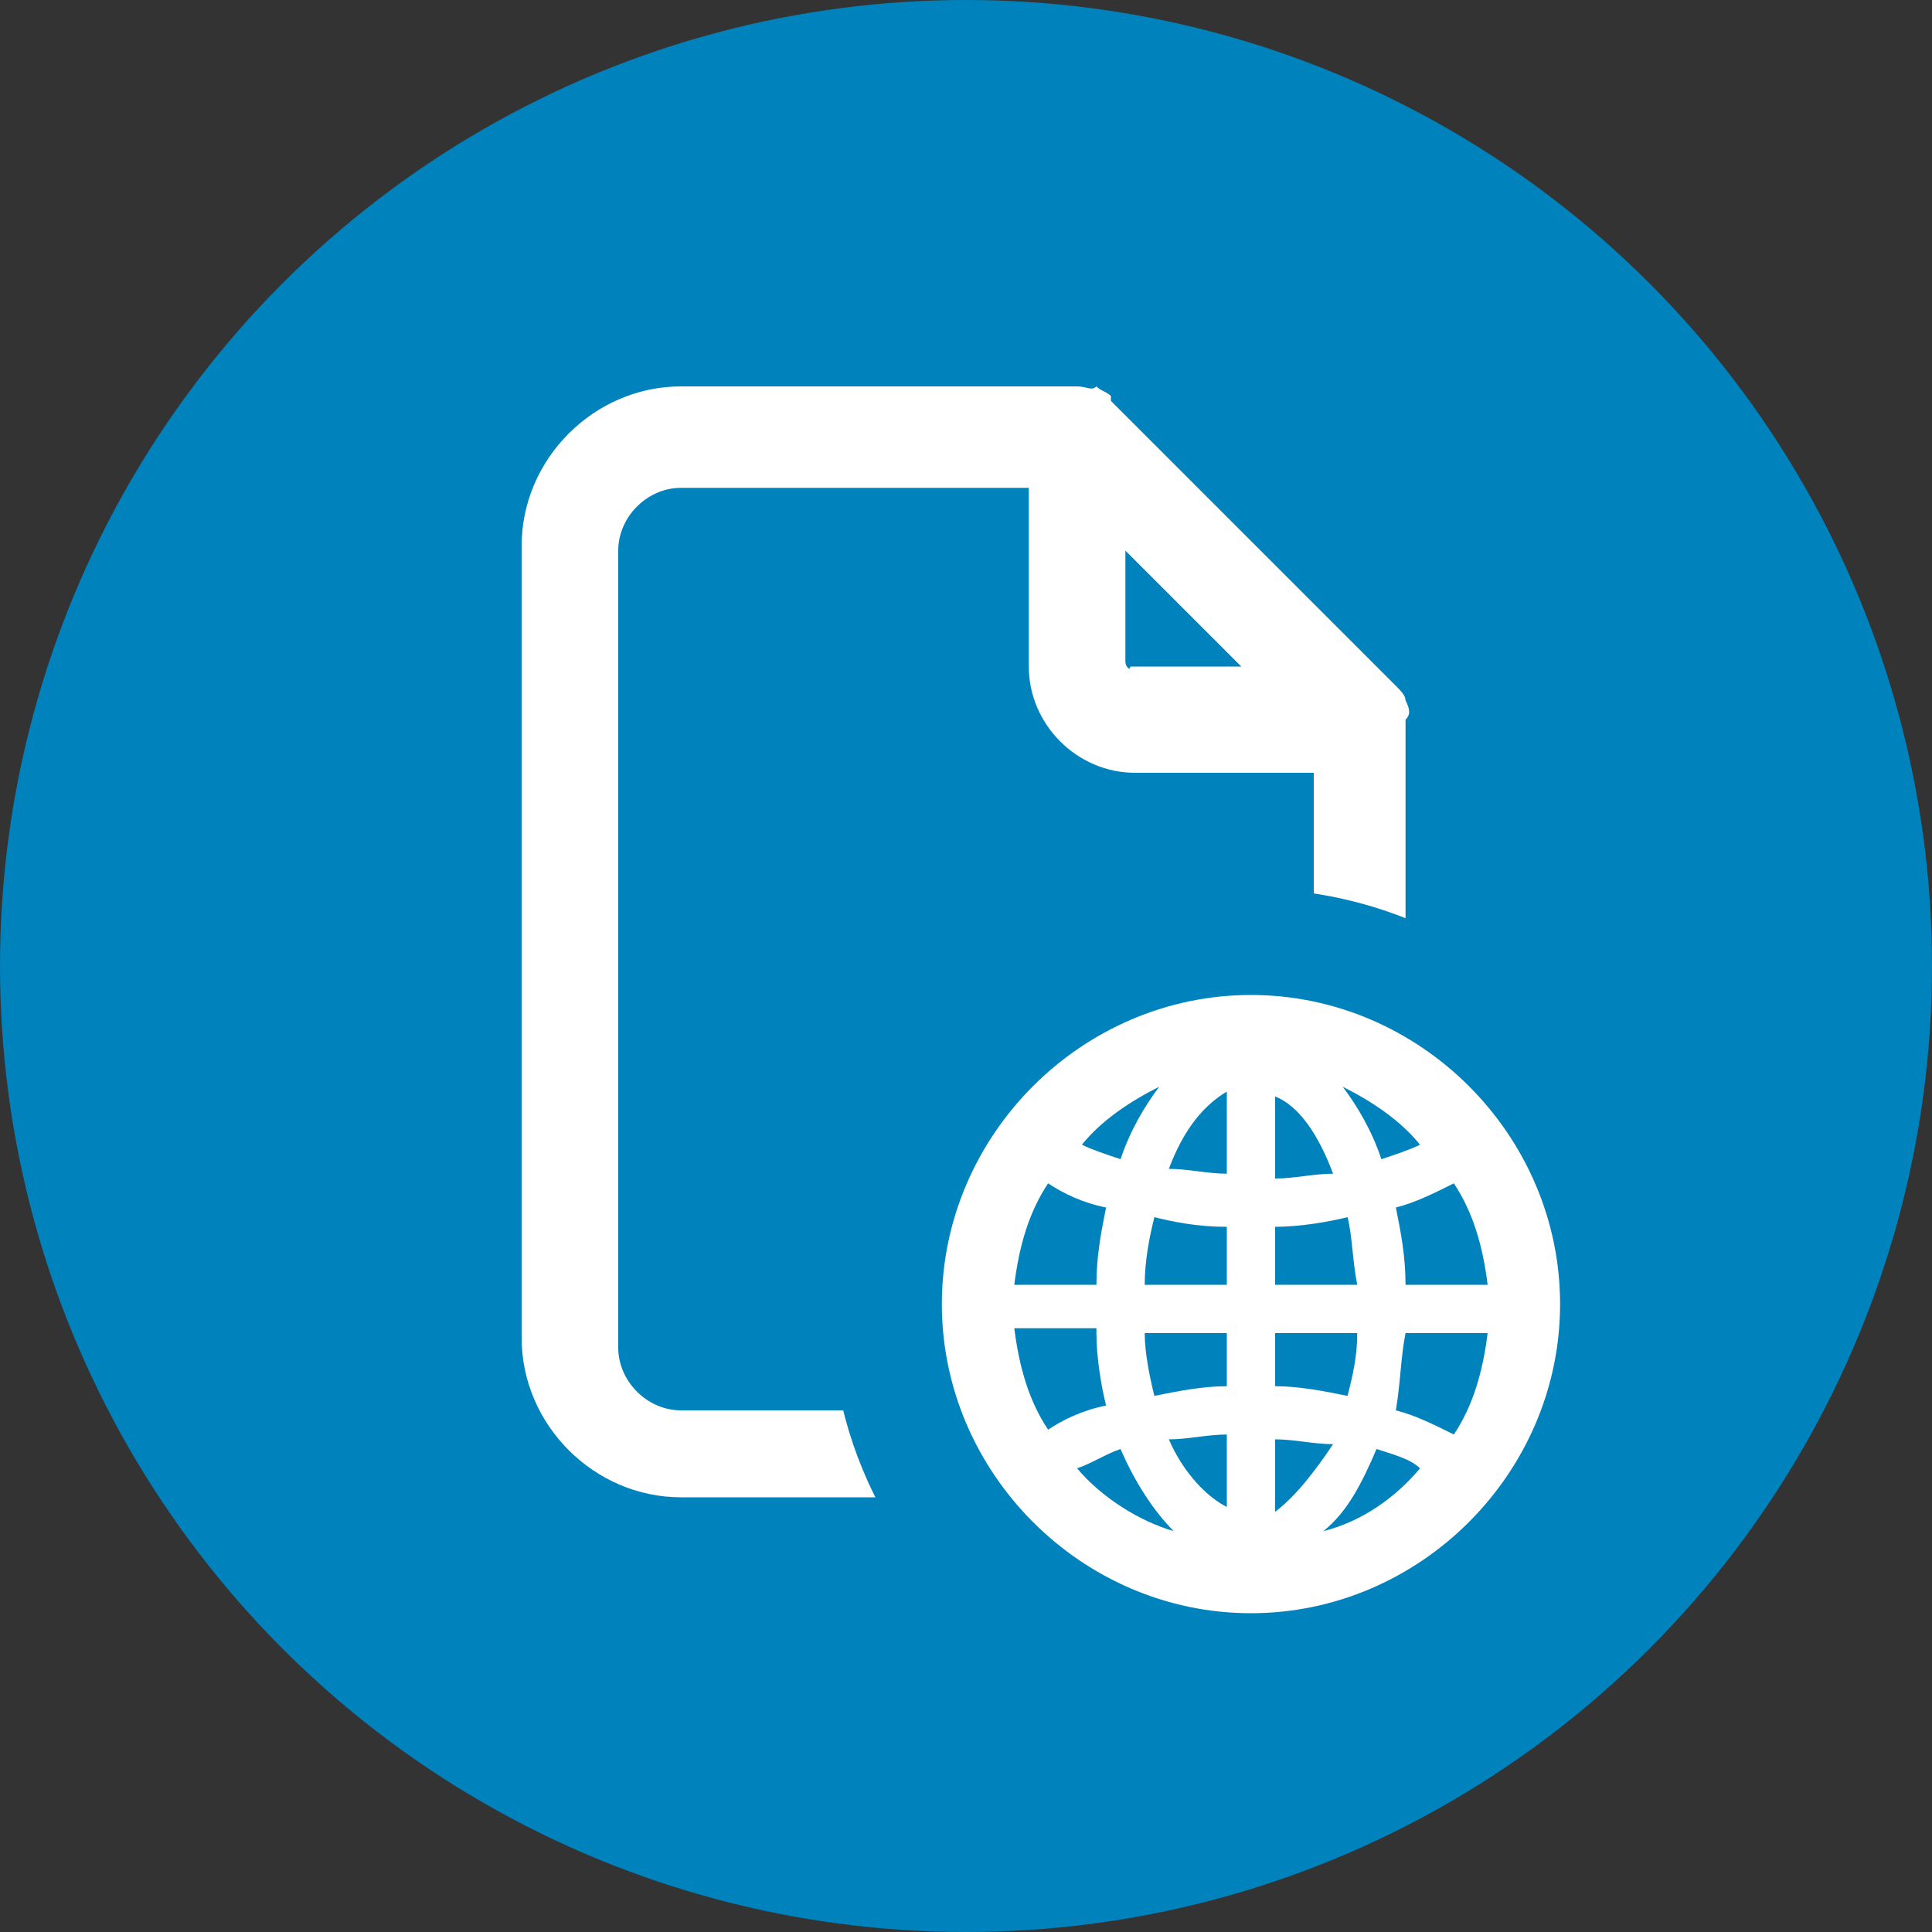
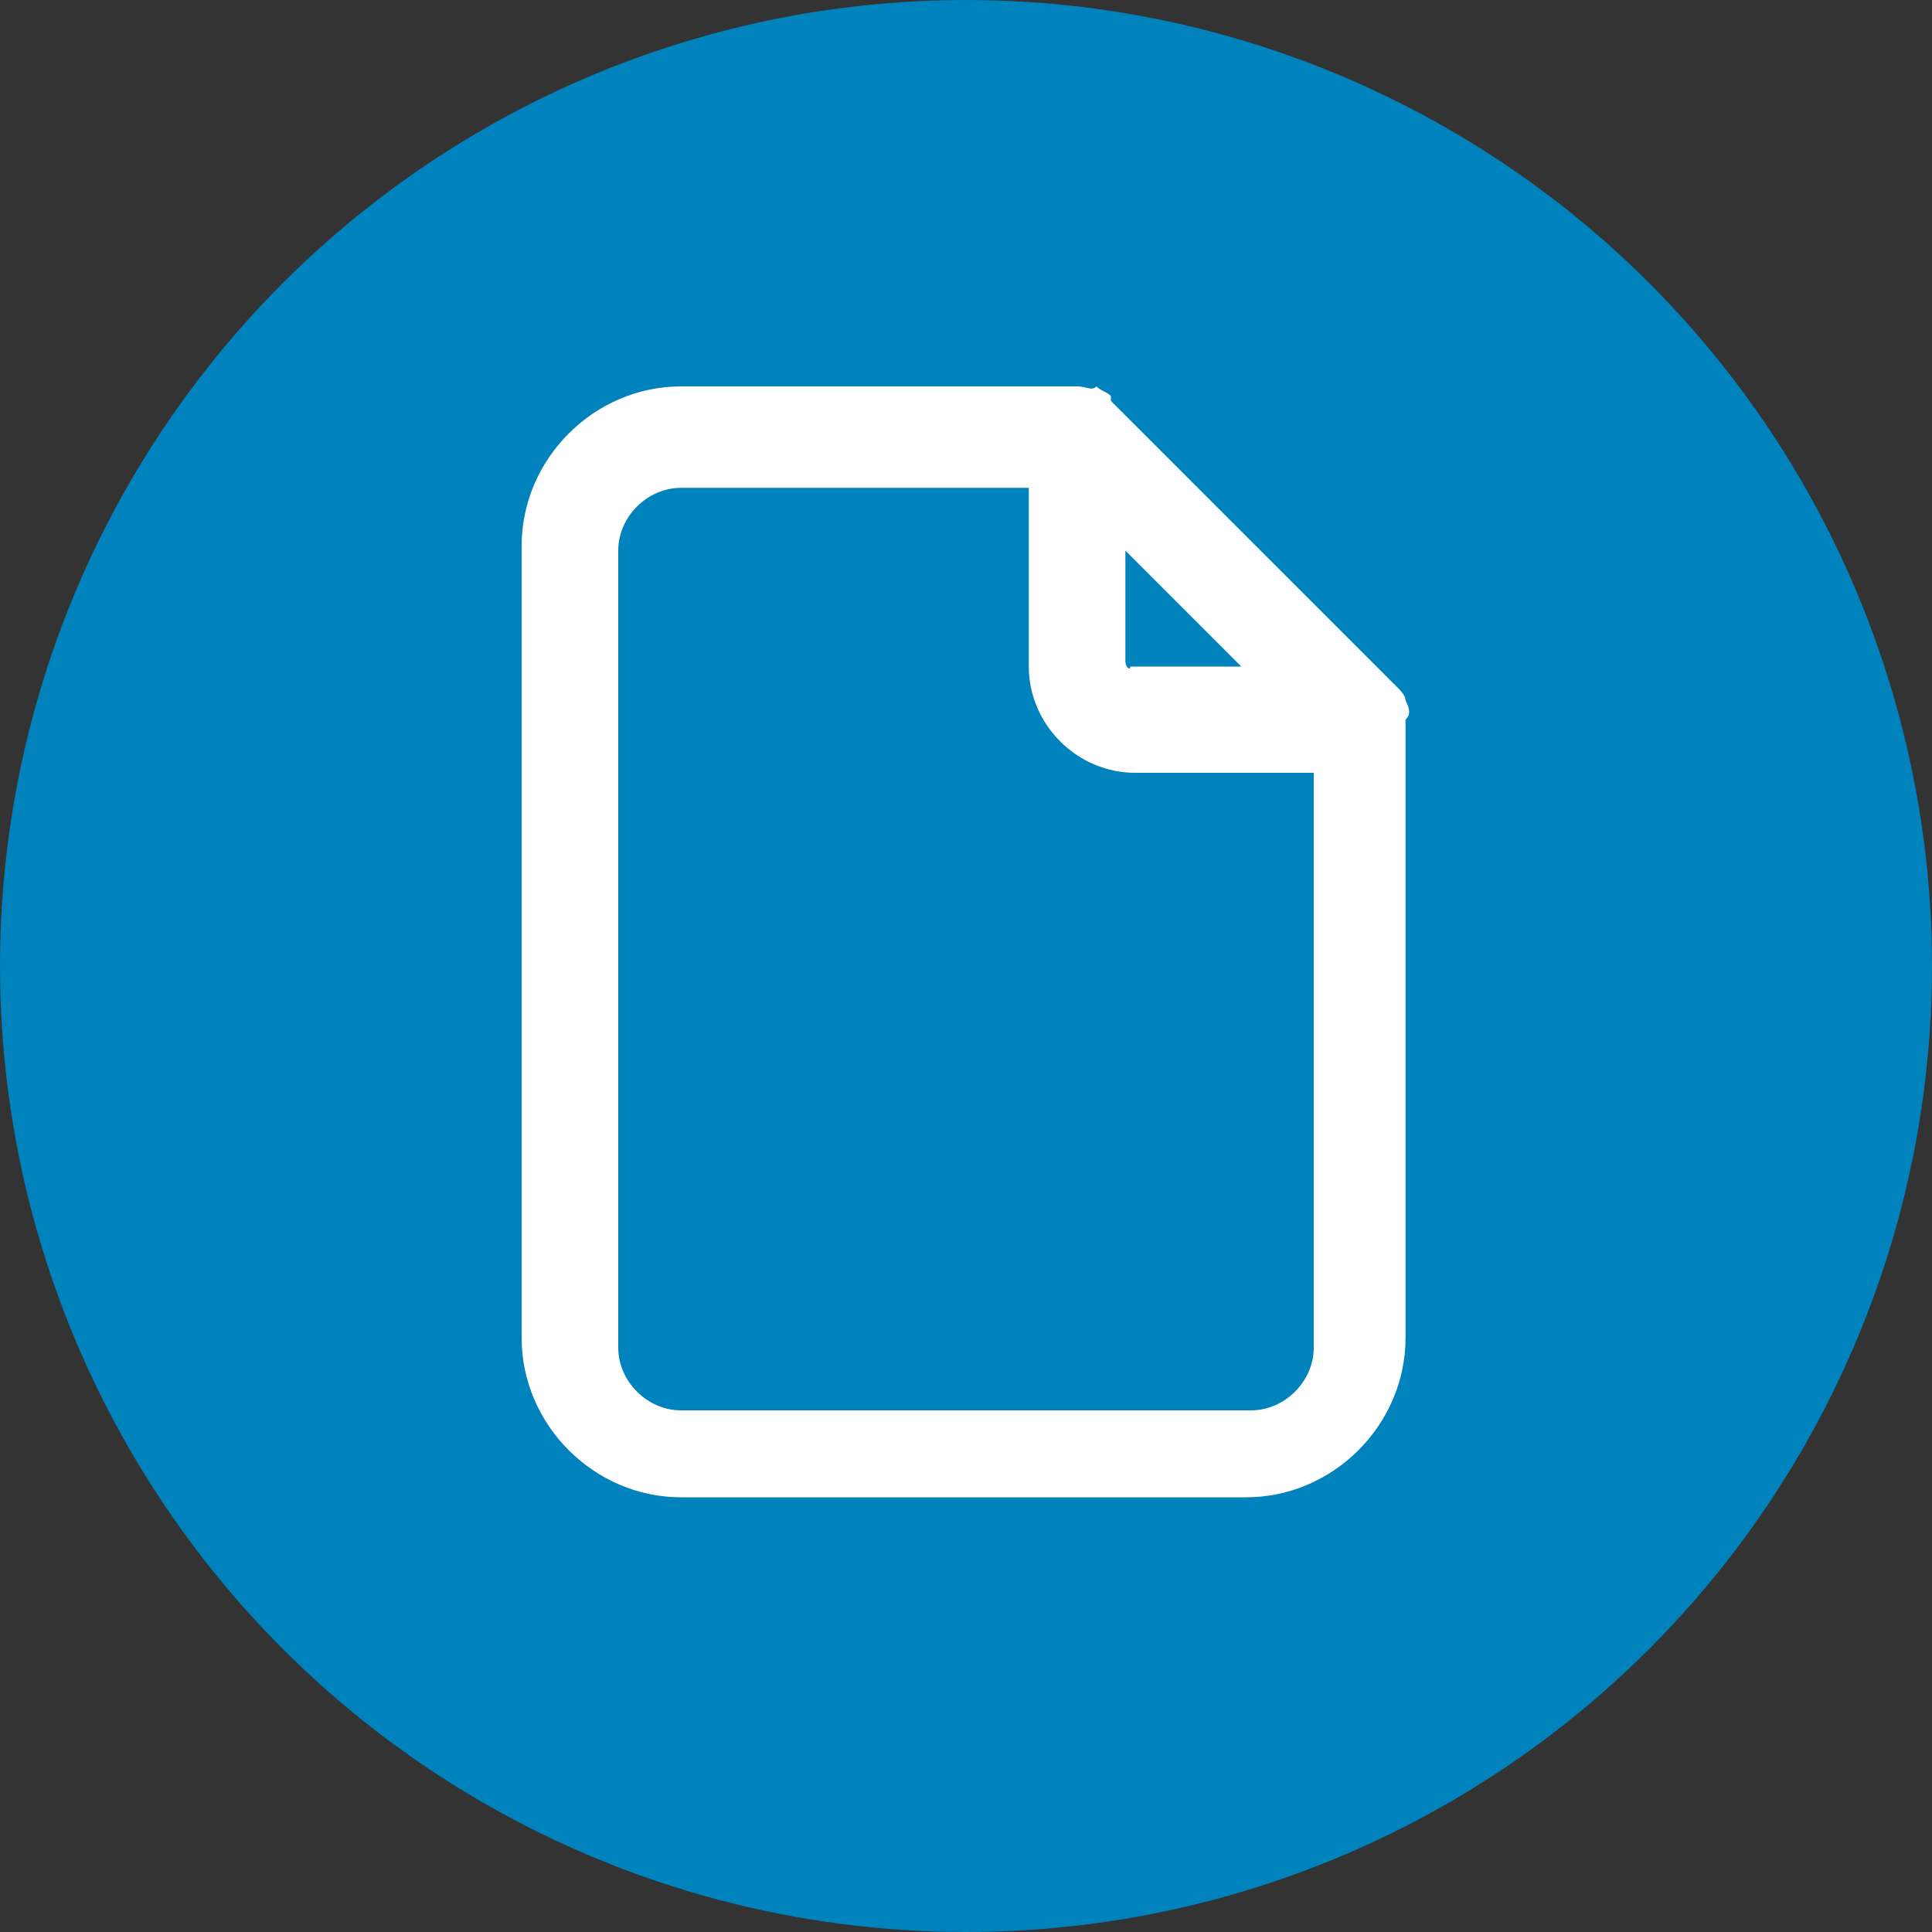
<svg xmlns="http://www.w3.org/2000/svg" version="1.1" id="Capa_1" x="0px" y="0px" viewBox="0 0 40 40" style="enable-background:new 0 0 40 40;" xml:space="preserve">
  <rect x="0" y="0" width="40" height="40" fill="#333333" stroke="none" />
  <style type="text/css">
	.st0{fill:#0082BC;}
	.st1{fill:#FFFFFF;}
</style>
  <g>
    <g id="Capa_1_00000098914010576210093030000015206888152862698167_">
      <circle class="st0" cx="20" cy="20" r="20" />
    </g>
    <path class="st1" d="M29.1,14.5L29.1,14.5L29.1,14.5c0-0.1-0.1-0.2-0.2-0.3l-5.9-5.9l0-0.1h0c-0.1-0.1-0.2-0.1-0.3-0.2   C22.6,8.1,22.5,8,22.3,8h-8.2c-1.8,0-3.3,1.5-3.3,3.3v16.4c0,1.8,1.5,3.3,3.3,3.3h11.7c1.8,0,3.3-1.5,3.3-3.3V14.9   C29.2,14.8,29.2,14.7,29.1,14.5z M12.8,11.4c0-0.7,0.6-1.3,1.3-1.3h7.2v3.7c0,1.2,1,2.2,2.2,2.2h3.7v11.9c0,0.7-0.6,1.3-1.3,1.3   H14.1c-0.7,0-1.3-0.6-1.3-1.3V11.4z M23.3,13.7v-2.3l2.4,2.4h-2.3C23.4,13.9,23.3,13.8,23.3,13.7z" />
-     <circle class="st0" cx="25.9" cy="27.1" r="8.7" />
-     <path class="st1" d="M25.9,20.6c-3.5,0-6.4,2.9-6.4,6.4s2.9,6.4,6.4,6.4c3.5,0,6.4-2.9,6.4-6.4S29.4,20.6,25.9,20.6z M26.4,25.4   c0.5,0,1.1-0.1,1.5-0.2c0.1,0.4,0.1,0.9,0.2,1.4h-1.7V25.4z M26.4,24.4v-1.7c0.5,0.2,0.9,0.8,1.2,1.6   C27.2,24.3,26.8,24.4,26.4,24.4z M25.4,22.6v1.7c-0.4,0-0.8-0.1-1.2-0.1C24.5,23.4,24.9,22.9,25.4,22.6z M25.4,25.4v1.2h-1.7   c0-0.5,0.1-1,0.2-1.4C24.3,25.3,24.8,25.4,25.4,25.4z M22.7,26.6H21c0.1-0.8,0.3-1.5,0.7-2.1c0.3,0.2,0.7,0.4,1.2,0.5   C22.8,25.5,22.7,26,22.7,26.6z M22.7,27.6c0,0.5,0.1,1.1,0.2,1.5c-0.5,0.1-0.9,0.3-1.2,0.5c-0.4-0.6-0.6-1.3-0.7-2.1H22.7z    M23.7,27.6h1.7v1.1c-0.5,0-1,0.1-1.5,0.2C23.8,28.5,23.7,28,23.7,27.6z M25.4,29.7v1.5c-0.4-0.2-0.9-0.7-1.2-1.4   C24.6,29.8,25,29.7,25.4,29.7z M26.4,31.3v-1.5c0.4,0,0.8,0.1,1.2,0.1C27.2,30.5,26.8,31,26.4,31.3z M26.4,28.7v-1.1h1.7   c0,0.5-0.1,0.9-0.2,1.3C27.4,28.8,26.9,28.7,26.4,28.7z M29.1,27.6h1.7c-0.1,0.8-0.3,1.5-0.7,2.1c-0.4-0.2-0.8-0.4-1.2-0.5   C29,28.6,29,28.1,29.1,27.6z M29.1,26.6c0-0.6-0.1-1.1-0.2-1.6c0.4-0.1,0.8-0.3,1.2-0.5c0.4,0.6,0.6,1.3,0.7,2.1H29.1z M29.4,23.7   c-0.2,0.1-0.5,0.2-0.8,0.3c-0.2-0.6-0.5-1.1-0.8-1.5C28.4,22.8,29,23.2,29.4,23.7z M24,22.5c-0.3,0.4-0.6,0.9-0.8,1.5   c-0.3-0.1-0.6-0.2-0.8-0.3C22.8,23.2,23.4,22.8,24,22.5z M22.3,30.4c0.3-0.1,0.6-0.3,0.9-0.4c0.3,0.7,0.7,1.3,1.1,1.7   C23.6,31.5,22.8,31,22.3,30.4z M27.4,31.7c0.5-0.4,0.8-1,1.1-1.7c0.3,0.1,0.7,0.2,0.9,0.4C28.9,31,28.2,31.5,27.4,31.7z" />
  </g>
</svg>